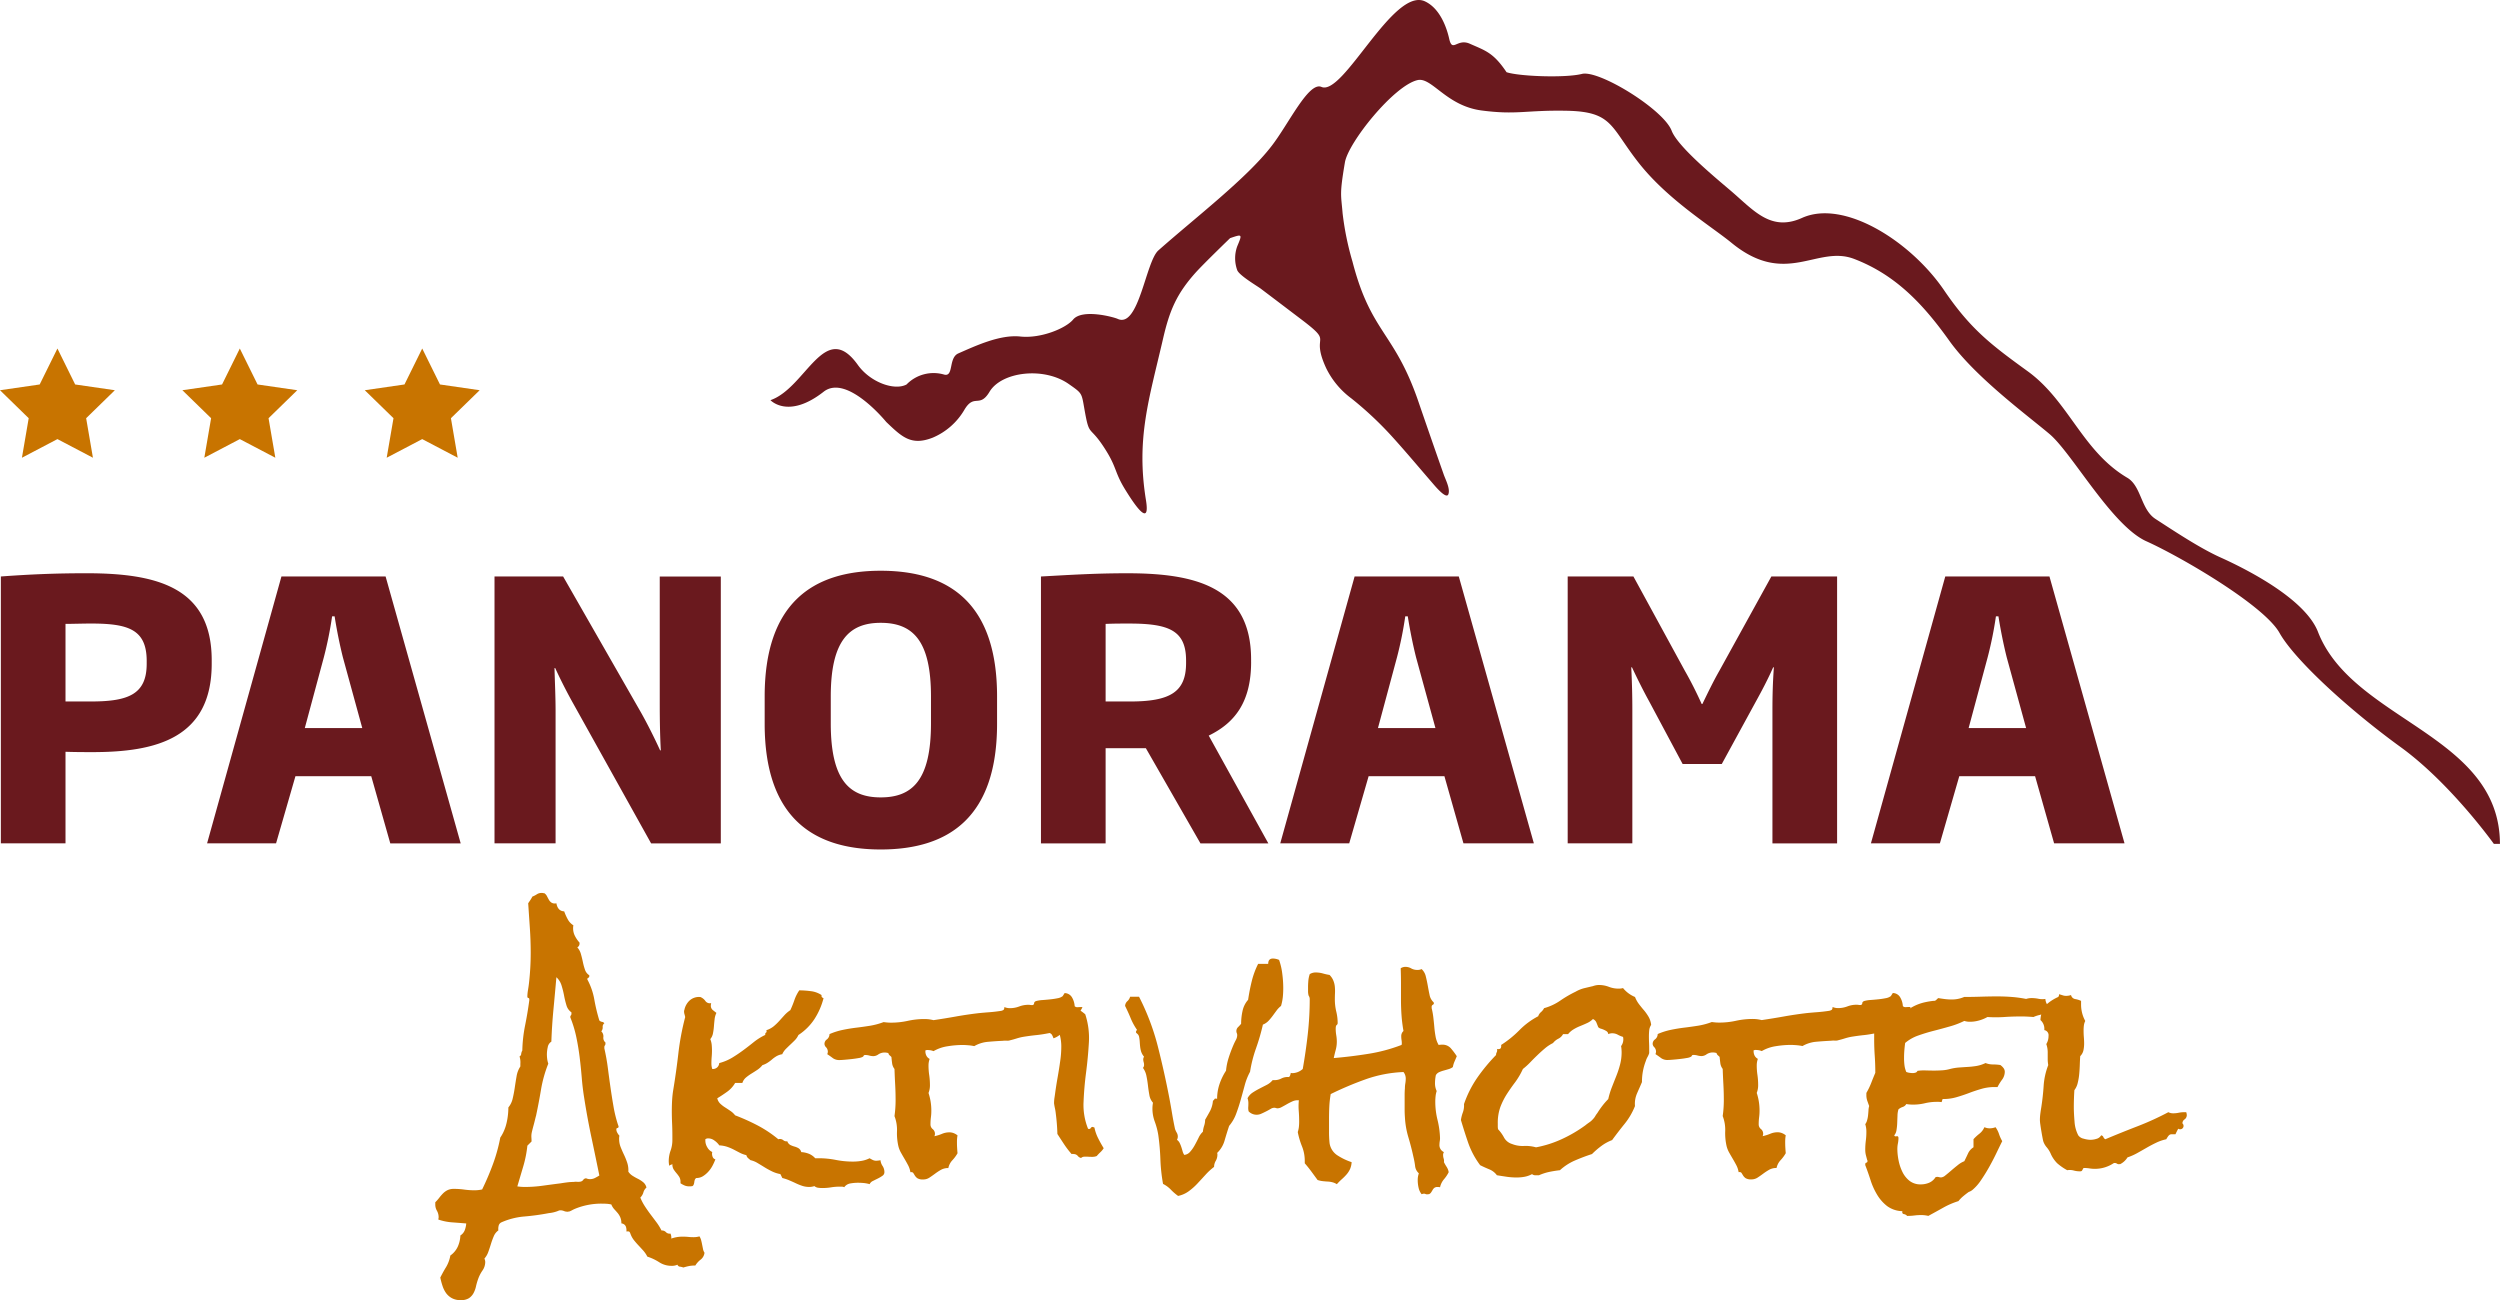
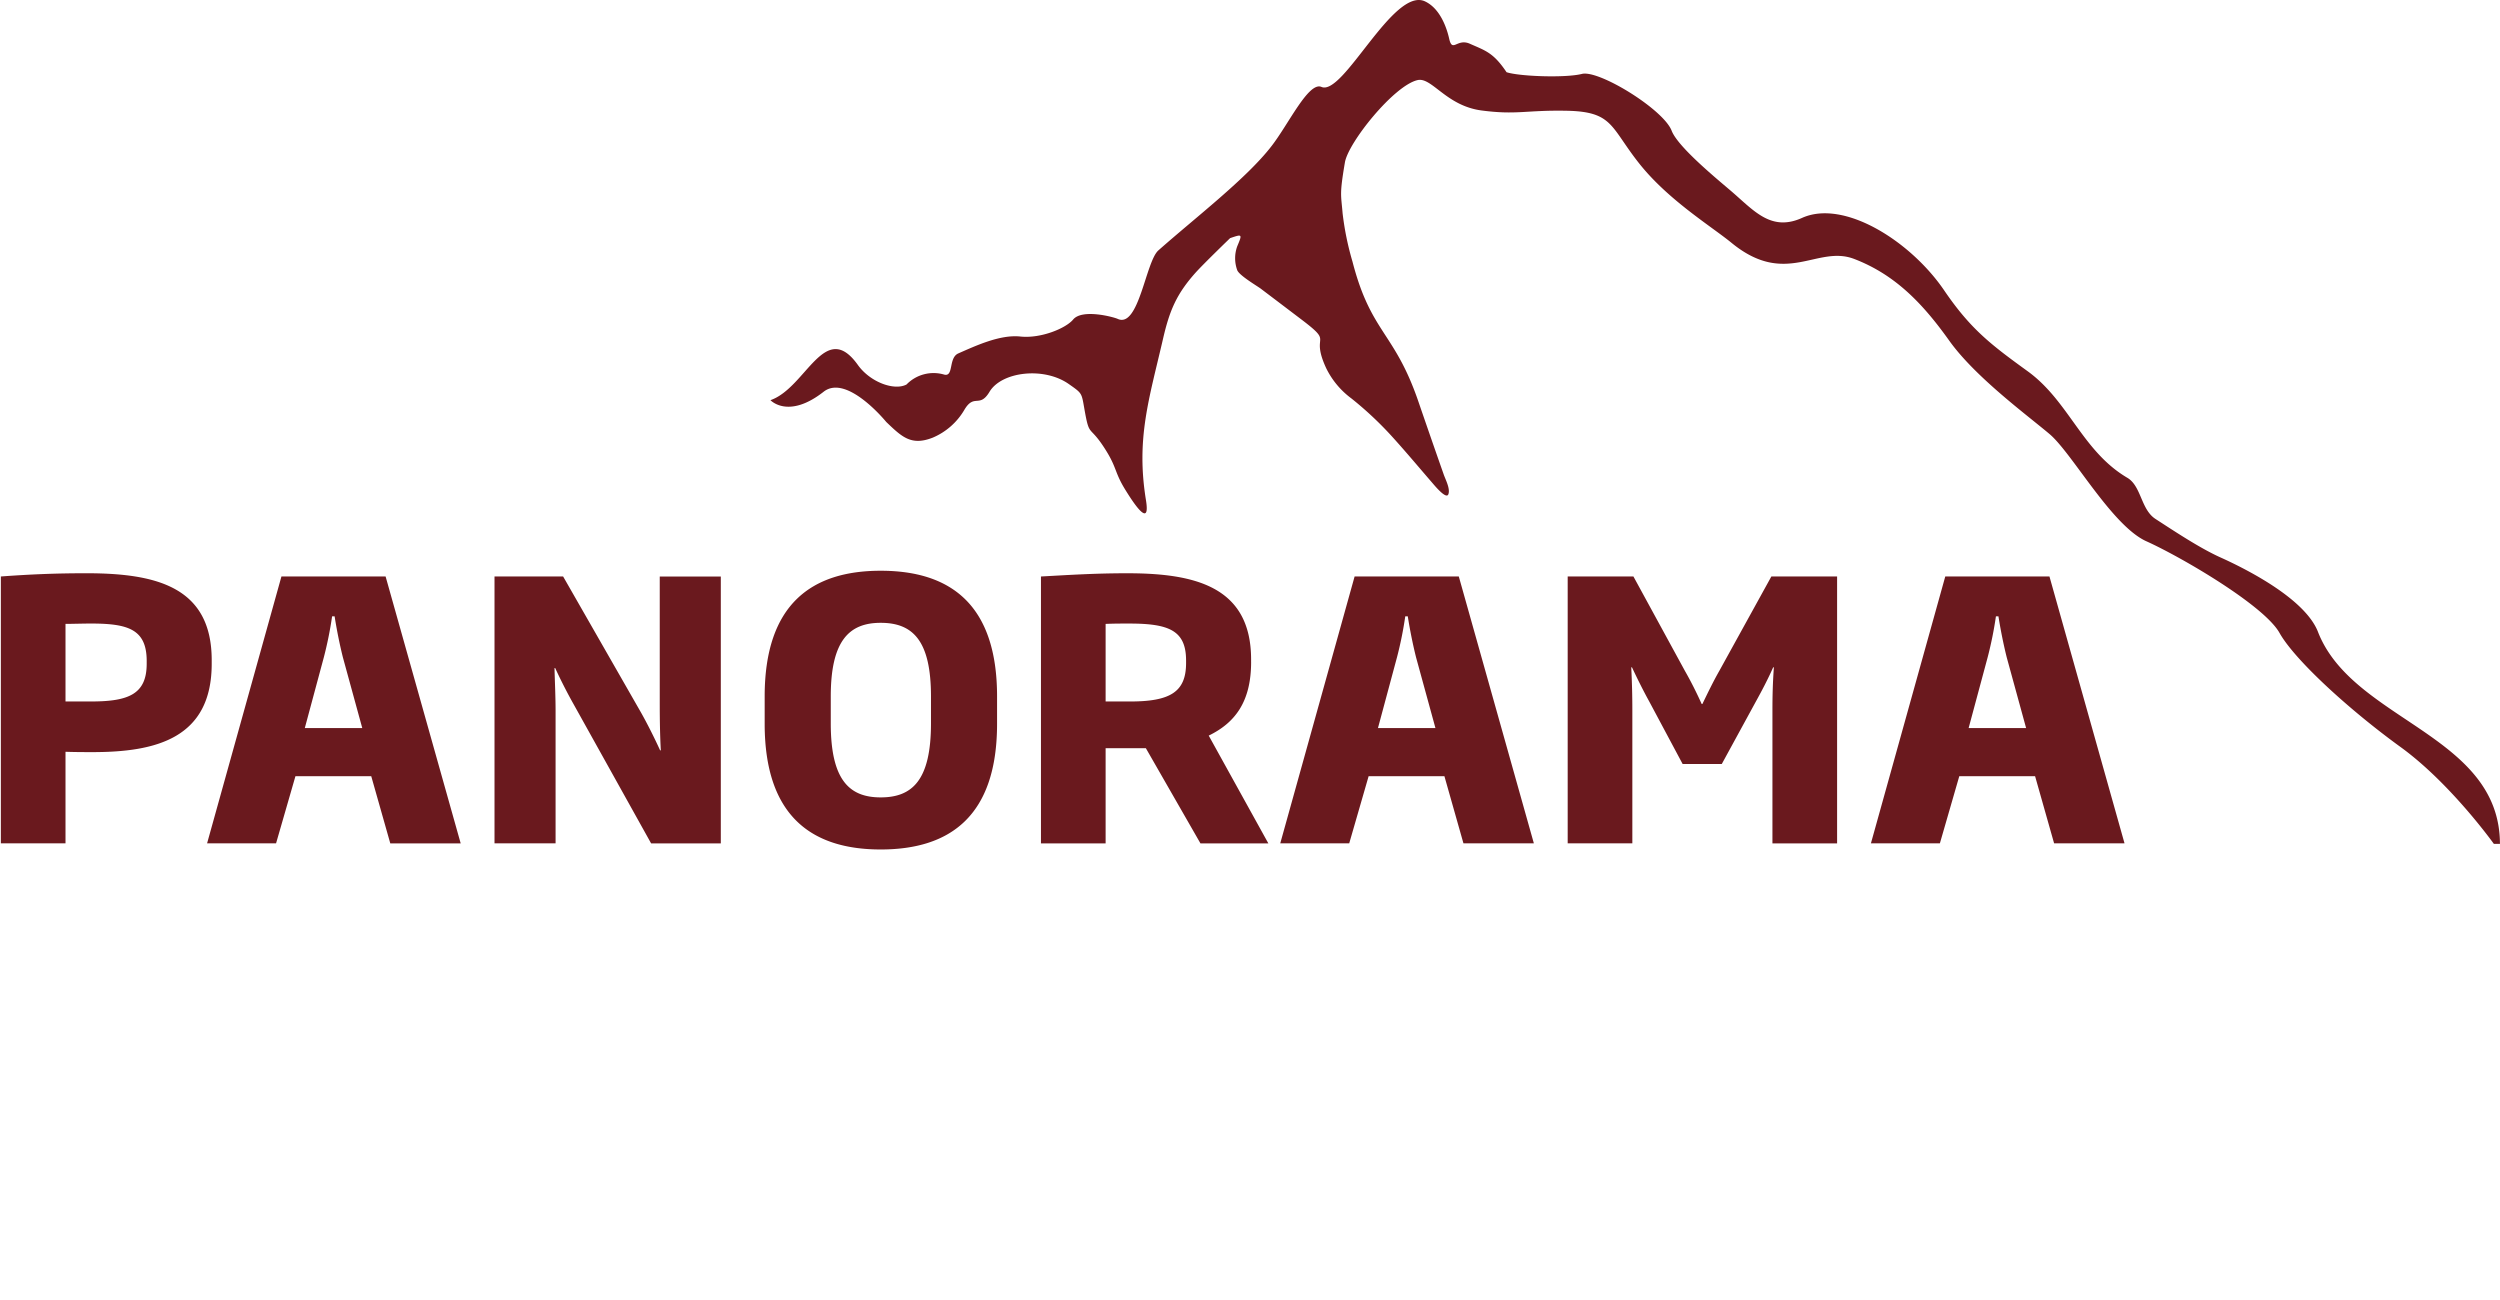
<svg xmlns="http://www.w3.org/2000/svg" width="533.955" height="277.699" viewBox="0 0 533.955 277.699">
  <g id="Gruppe_1" data-name="Gruppe 1" transform="translate(0 0)">
-     <path id="Pfad_1" data-name="Pfad 1" d="M149.953,265.787c-.059-.317-.129-.629-.208-.923a2.683,2.683,0,0,0-.357-.8,4.1,4.1,0,0,1-1.251.174,10.48,10.48,0,0,1-1.162-.059q-.567-.054-1.222-.054a7.239,7.239,0,0,0-2.382.413,1.943,1.943,0,0,0-.179-1.073,1.043,1.043,0,0,1-.953-.294,1.174,1.174,0,0,0-.953-.359,11.446,11.446,0,0,0-1.1-1.786c-.417-.558-.834-1.116-1.252-1.668s-.814-1.126-1.191-1.7a10.96,10.96,0,0,1-.982-1.877,2.522,2.522,0,0,0,.655-1.1,2.116,2.116,0,0,1,.655-1.037,2.053,2.053,0,0,0-.685-1.133,6.022,6.022,0,0,0-1.1-.72,12.418,12.418,0,0,1-1.163-.653,3.028,3.028,0,0,1-.923-.893,5.02,5.02,0,0,0-.239-1.907,14.458,14.458,0,0,0-.685-1.7q-.385-.809-.714-1.637a4.686,4.686,0,0,1-.327-1.732,3.173,3.173,0,0,1,.059-.714,2.544,2.544,0,0,1-.447-.623,1.485,1.485,0,0,1-.209-.69c0-.2.08-.3.239-.324s.238-.132.238-.329a.255.255,0,0,0-.06-.18,27.585,27.585,0,0,1-1.011-4.017q-.358-2.058-.657-4.143t-.565-4.172c-.18-1.391-.427-2.776-.745-4.167v-.24a.614.614,0,0,1,.118-.39.582.582,0,0,0,.12-.382v-.241a1.287,1.287,0,0,1-.446-1.163,1.476,1.476,0,0,0-.447-1.222,1.211,1.211,0,0,0,.3-.894.932.932,0,0,1,.358-.833.777.777,0,0,0-.507-.294,1.09,1.09,0,0,1-.566-.3,38.589,38.589,0,0,1-1.072-4.467,14.108,14.108,0,0,0-1.49-4.291c0-.2.069-.319.209-.361s.208-.155.208-.353v-.18a2.217,2.217,0,0,1-.923-1.193,12.867,12.867,0,0,1-.447-1.637c-.12-.575-.259-1.139-.416-1.7a3.572,3.572,0,0,0-.775-1.433.9.9,0,0,0,.476-.894v-.12a6.33,6.33,0,0,1-.983-1.426,3.554,3.554,0,0,1-.387-1.613,2.888,2.888,0,0,1,.059-.653,3.377,3.377,0,0,1-1.22-1.314,11.758,11.758,0,0,1-.745-1.666q-1.371-.054-1.668-1.726a1.359,1.359,0,0,1-1.013-.12,1.758,1.758,0,0,1-.567-.594c-.139-.239-.277-.5-.416-.774a1.693,1.693,0,0,0-.567-.659.778.778,0,0,1-.238-.03,1.425,1.425,0,0,0-.3-.03,1.8,1.8,0,0,0-1.043.27,5.154,5.154,0,0,1-.983.51,7.638,7.638,0,0,1-.417.713c-.159.24-.319.474-.477.714q.179,2.679.357,5.3t.18,5.3a57.654,57.654,0,0,1-.358,6.372c-.041.4-.11.894-.209,1.494a9.154,9.154,0,0,0-.148,1.426c0,.2.069.312.208.33s.208.126.208.329v.174q-.357,2.681-.893,5.336a30.357,30.357,0,0,0-.6,5.39,1.887,1.887,0,0,0-.239.714.612.612,0,0,1-.356.539,4.217,4.217,0,0,1,.178,1.606v.54a5.389,5.389,0,0,0-.805,2.08c-.139.8-.268,1.6-.386,2.416s-.269,1.6-.447,2.351a4.519,4.519,0,0,1-.923,1.906,15.333,15.333,0,0,1-.09,1.582,13.971,13.971,0,0,1-.3,1.757,9.388,9.388,0,0,1-.565,1.7,8.29,8.29,0,0,1-.774,1.4,35.332,35.332,0,0,1-1.55,5.63,57.014,57.014,0,0,1-2.323,5.449,7.625,7.625,0,0,1-1.608.18,16.557,16.557,0,0,1-2.205-.15,15.6,15.6,0,0,0-2.205-.15,3.054,3.054,0,0,0-1.37.269,3.745,3.745,0,0,0-.953.684,9.453,9.453,0,0,0-.805.924,10.021,10.021,0,0,1-.863.983v.48a2.636,2.636,0,0,0,.357,1.336,2.792,2.792,0,0,1,.358,1.4.973.973,0,0,1-.03.24.931.931,0,0,0-.03.233,11.751,11.751,0,0,0,2.95.6q1.577.117,3.008.233a5.089,5.089,0,0,1-.327,1.463,2.292,2.292,0,0,1-.925,1.1,6.408,6.408,0,0,1-.565,2.41,4.726,4.726,0,0,1-1.58,1.876,7.3,7.3,0,0,1-.893,2.446q-.594.954-1.252,2.26a15.029,15.029,0,0,0,.477,1.787,5.641,5.641,0,0,0,.775,1.553,3.736,3.736,0,0,0,1.251,1.073,3.883,3.883,0,0,0,1.847.413,3.179,3.179,0,0,0,1.758-.413,3.027,3.027,0,0,0,.983-1.073,5.465,5.465,0,0,0,.535-1.463,13.909,13.909,0,0,1,.479-1.637,7.827,7.827,0,0,1,.893-1.726,3.212,3.212,0,0,0,.6-1.786,1.676,1.676,0,0,0-.178-.774,4.31,4.31,0,0,0,.834-1.433q.3-.836.565-1.7t.6-1.637a2.88,2.88,0,0,1,.983-1.252,2.75,2.75,0,0,1,.059-.984,1.067,1.067,0,0,1,.6-.743,15.249,15.249,0,0,1,4.974-1.253,50.107,50.107,0,0,0,5.153-.714,7.141,7.141,0,0,0,1.668-.359c.12-.042.249-.09.388-.15a.984.984,0,0,1,.387-.089,2.061,2.061,0,0,1,.775.149,1.944,1.944,0,0,0,.775.15.724.724,0,0,0,.208-.03.718.718,0,0,1,.208-.03,5.4,5.4,0,0,0,.625-.3,6.894,6.894,0,0,1,.627-.294,14.821,14.821,0,0,1,5.541-1.073c.4,0,.763.007,1.1.03a6.043,6.043,0,0,1,1.043.151,3.24,3.24,0,0,0,.625,1.012c.258.277.5.546.715.8a3.847,3.847,0,0,1,.566.923,3.222,3.222,0,0,1,.238,1.306,1.127,1.127,0,0,1,.924.6,2.307,2.307,0,0,1,.148,1.134,1.13,1.13,0,0,1,.537,0c.118.035.217.174.3.413a4.969,4.969,0,0,0,.773,1.433q.477.594.984,1.133t1.013,1.1a5.921,5.921,0,0,1,.863,1.283,10.833,10.833,0,0,1,2.533,1.194,4.765,4.765,0,0,0,2.592.773,2.919,2.919,0,0,0,1.309-.24.608.608,0,0,0,.537.42,2.776,2.776,0,0,1,.715.179c.4-.12.784-.221,1.161-.3a5.665,5.665,0,0,1,1.162-.12h.238a4.633,4.633,0,0,1,1.163-1.284,2.144,2.144,0,0,0,.8-1.456,2.213,2.213,0,0,1-.326-.834Zm-22.907-14.179a2.256,2.256,0,0,1-1.013.235,1.925,1.925,0,0,1-.834-.174.754.754,0,0,0-.625.323.918.918,0,0,1-.626.39,2.979,2.979,0,0,1-.715.03,2.738,2.738,0,0,0-.715.03,10.956,10.956,0,0,0-1.37.09c-.477.06-.934.126-1.37.2q-1.908.242-3.843.509a27.66,27.66,0,0,1-3.843.271c-.279,0-.547-.013-.8-.031s-.527-.053-.8-.089q.654-2.2,1.28-4.323a24.453,24.453,0,0,0,.865-4.377l.893-.893c0-.276-.01-.558-.03-.833a3.8,3.8,0,0,1,.03-.833,5.2,5.2,0,0,1,.119-.57c.079-.336.179-.725.3-1.163s.227-.863.328-1.277.168-.689.209-.8q.593-2.8,1.071-5.634a26.815,26.815,0,0,1,1.55-5.51,5.016,5.016,0,0,1-.239-1.043,8.348,8.348,0,0,1-.06-.984,7.2,7.2,0,0,1,.179-1.487,1.729,1.729,0,0,1,.775-1.192q.119-3.455.446-6.883t.627-6.876a3.95,3.95,0,0,1,1.1,1.757,19,19,0,0,1,.537,2.139,19.2,19.2,0,0,0,.507,2.087,2.747,2.747,0,0,0,1.071,1.523v.233a.586.586,0,0,1-.118.42.4.4,0,0,0-.12.3v.12a25.315,25.315,0,0,1,1.281,4.227q.449,2.148.715,4.322t.447,4.376q.177,2.2.537,4.407.654,4.172,1.518,8.255t1.7,8.189Q127.522,251.366,127.046,251.608ZM16.053,82.116l-3.787-7.68-3.79,7.68L0,83.345l6.13,5.977L4.684,97.763l7.582-3.98,7.582,3.98L18.4,89.322l6.13-5.977Zm38.957,0-3.791-7.68-3.79,7.68-8.476,1.229,6.136,5.977L43.64,97.763l7.579-3.98,7.586,3.98-1.449-8.441,6.132-5.977Zm41.3,7.206,6.136-5.977-8.476-1.229-3.79-7.68-3.791,7.68-8.478,1.229,6.132,5.977L82.59,97.763l7.586-3.98,7.577,3.98Zm137.445,151.5a1.1,1.1,0,0,1-.3-.119.437.437,0,0,0-.477.209.437.437,0,0,1-.477.21l-.12-.059a13.556,13.556,0,0,1-.953-5.69c.081-2.051.258-4.143.537-6.289s.476-4.28.6-6.4a16.2,16.2,0,0,0-.774-6.05,10.357,10.357,0,0,0-1.01-.77,4.178,4.178,0,0,0,.413-.776h-.179c-.24,0-.51.012-.8.029a.827.827,0,0,1-.684-.21,4.191,4.191,0,0,0-.569-1.876,1.834,1.834,0,0,0-1.578-.924l-.419.655a2.475,2.475,0,0,1-1.1.449c-.5.1-1.031.18-1.607.24s-1.121.108-1.636.144a6.7,6.7,0,0,0-1.194.179c-.359.084-.545.252-.563.51a.391.391,0,0,1-.45.384,1.836,1.836,0,0,1-.36-.03,2.691,2.691,0,0,0-.413-.031,5.512,5.512,0,0,0-1.966.361,5.542,5.542,0,0,1-1.967.359,2.982,2.982,0,0,1-1.193-.239c0,.317-.066.527-.21.623a1.432,1.432,0,0,1-.623.21c-.8.12-1.577.21-2.35.269s-1.565.126-2.356.205c-1.667.2-3.286.437-4.856.719s-3.148.534-4.736.773a9.145,9.145,0,0,0-.954-.18,8.451,8.451,0,0,0-.953-.059,16.709,16.709,0,0,0-3.605.389,16.431,16.431,0,0,1-3.544.384c-.279,0-.546-.006-.805-.03s-.526-.048-.8-.09a15.327,15.327,0,0,1-2.889.779q-1.461.234-2.949.414t-2.919.48a14.317,14.317,0,0,0-2.8.893,1.438,1.438,0,0,1-.565,1.133,1.161,1.161,0,0,0-.506,1.013,1.085,1.085,0,0,0,.356.683,1.4,1.4,0,0,1,.358.984,1.839,1.839,0,0,1-.12.473q.715.477,1.222.864a2.338,2.338,0,0,0,1.46.389c.159,0,.485-.017.983-.059s1.013-.09,1.548-.151,1.022-.126,1.46-.21a2.743,2.743,0,0,0,.835-.233c.157-.084.247-.168.268-.27s.149-.15.387-.15a3.085,3.085,0,0,1,.834.12,3.29,3.29,0,0,0,.894.12,1.9,1.9,0,0,0,1.041-.389,2.425,2.425,0,0,1,1.4-.384,3.038,3.038,0,0,1,.715.12.81.81,0,0,0,.267.474q.209.178.388.359c.038.437.088.881.148,1.337a2.459,2.459,0,0,0,.507,1.222q.059,1.728.148,3.364t.09,3.309c0,.558-.021,1.121-.06,1.7s-.1,1.145-.178,1.7a8.116,8.116,0,0,1,.536,3.219,12.251,12.251,0,0,0,.3,3.219,5.552,5.552,0,0,0,.565,1.4c.257.462.515.9.774,1.343s.507.882.745,1.337a4.753,4.753,0,0,1,.477,1.462q.477-.062.625.181c.1.155.207.335.327.533a2.07,2.07,0,0,0,.539.57,2.2,2.2,0,0,0,1.247.263,2.358,2.358,0,0,0,1.313-.383c.4-.258.791-.54,1.193-.834a12.458,12.458,0,0,1,1.277-.838,3.156,3.156,0,0,1,1.583-.384,3.471,3.471,0,0,1,.863-1.667,7.748,7.748,0,0,0,1.1-1.493q-.063-.657-.09-1.223c-.024-.372-.03-.779-.03-1.217,0-.24.006-.479.03-.719a5.084,5.084,0,0,1,.09-.654,3.078,3.078,0,0,0-.8-.473,2.489,2.489,0,0,0-.929-.18,4.033,4.033,0,0,0-1.607.329,9.069,9.069,0,0,1-1.607.5,1.066,1.066,0,0,0,.12-.48,1.274,1.274,0,0,0-.479-1.037,1.268,1.268,0,0,1-.474-1.043,11.277,11.277,0,0,1,.09-1.463,10.714,10.714,0,0,0,.09-1.4,11.972,11.972,0,0,0-.6-3.812,4.426,4.426,0,0,0,.3-1.787,14.323,14.323,0,0,0-.15-2.026,13.611,13.611,0,0,1-.15-2.026,4.115,4.115,0,0,1,.24-1.434,1.6,1.6,0,0,1-.743-.8,2.009,2.009,0,0,1-.15-1.043.375.375,0,0,0,.18-.03.423.423,0,0,1,.173-.03,4.633,4.633,0,0,1,.75.06,3.56,3.56,0,0,1,.624.18,8.478,8.478,0,0,1,3.009-1.043,19.94,19.94,0,0,1,3.129-.271c.432,0,.87.025,1.307.061s.858.1,1.253.18a7.028,7.028,0,0,1,2.98-.923c1.109-.1,2.146-.168,3.1-.21a4.3,4.3,0,0,1,.834-.03,1.832,1.832,0,0,0,.773-.09c.474-.114.929-.246,1.367-.384a11.621,11.621,0,0,1,1.313-.33c.953-.155,1.906-.287,2.86-.384s1.906-.251,2.859-.449a.916.916,0,0,1,.54.449,4.391,4.391,0,0,1,.294.684,4.174,4.174,0,0,0,1.342-.743h0a9.521,9.521,0,0,1,.324,2.38,21.364,21.364,0,0,1-.237,3.25c-.158,1.15-.338,2.284-.536,3.392s-.378,2.248-.537,3.4c-.039.317-.09.665-.149,1.042a7.737,7.737,0,0,0-.087,1.158c.038.317.1.659.176,1.013a9.534,9.534,0,0,1,.18,1.073,43.148,43.148,0,0,1,.357,4.466c.438.678.9,1.391,1.4,2.147a19.32,19.32,0,0,0,1.64,2.146.915.915,0,0,1,.476,0,1.1,1.1,0,0,1,.833.39,1.2,1.2,0,0,0,.717.443.973.973,0,0,1,.623-.269,6.1,6.1,0,0,1,.834,0c.3.023.617.029.953.029a2.4,2.4,0,0,0,.926-.174,9.916,9.916,0,0,1,.773-.808,4.276,4.276,0,0,0,.714-.864q-.657-1.069-1.19-2.14A8.919,8.919,0,0,1,233.751,240.823ZM351.119,215.77c-.361-.414-.708-.845-1.044-1.283a6.264,6.264,0,0,1-.864-1.547,6.488,6.488,0,0,1-2.562-1.906,3.787,3.787,0,0,1-.446.09,4.049,4.049,0,0,1-.507.029,5.716,5.716,0,0,1-2.087-.389,5.779,5.779,0,0,0-2.083-.384,3.171,3.171,0,0,0-.656.06,4.347,4.347,0,0,0-.654.18c-.677.156-1.3.306-1.88.444a7.2,7.2,0,0,0-1.816.744,24.353,24.353,0,0,0-3.276,1.906,11.468,11.468,0,0,1-3.456,1.612,2.7,2.7,0,0,1-.654.833,1.946,1.946,0,0,0-.6.894,16.039,16.039,0,0,0-4.023,2.979,22.346,22.346,0,0,1-3.9,3.153,1.11,1.11,0,0,1-.06.63c-.081.18-.279.264-.6.264a.341.341,0,0,1-.24-.059.936.936,0,0,1-.029.718,1.086,1.086,0,0,0-.148.594,38.113,38.113,0,0,0-4.022,4.857,23.162,23.162,0,0,0-2.83,5.628,4.257,4.257,0,0,1-.236,1.757,7.886,7.886,0,0,0-.42,1.643q.836,2.8,1.61,5.03a17.775,17.775,0,0,0,2.5,4.616c.554.282,1.189.57,1.906.869a3.761,3.761,0,0,1,1.666,1.278c.717.119,1.421.227,2.117.329a14.565,14.565,0,0,0,2.117.15,9.241,9.241,0,0,0,1.666-.15,5.43,5.43,0,0,0,1.61-.569,1.041,1.041,0,0,0,.773.24h.716a11.065,11.065,0,0,1,2.2-.714c.756-.156,1.508-.275,2.264-.36a11.562,11.562,0,0,1,3.216-2.081c1.193-.515,2.4-.976,3.637-1.372a17.7,17.7,0,0,1,2-1.726,9.478,9.478,0,0,1,2.293-1.254c.872-1.193,1.765-2.35,2.679-3.482a14.687,14.687,0,0,0,2.206-3.784,5.557,5.557,0,0,1,.061-1.463,5.944,5.944,0,0,1,.356-1.193c.16-.371.328-.761.507-1.156s.365-.834.567-1.314v-.12a12.323,12.323,0,0,1,.833-4.406,3.73,3.73,0,0,1,.356-.833,3.827,3.827,0,0,0,.357-.833v-.9c0-.432-.008-.882-.03-1.337s-.03-.924-.03-1.4c0-.353.021-.749.06-1.186a2.541,2.541,0,0,1,.416-1.194,4.333,4.333,0,0,0-.563-1.756A10.46,10.46,0,0,0,351.119,215.77Zm-4.8,8.309c.018.24.03.462.03.659a10.279,10.279,0,0,1-.33,2.62,20.619,20.619,0,0,1-.8,2.441c-.318.8-.636,1.6-.953,2.416a17.751,17.751,0,0,0-.773,2.529,14.975,14.975,0,0,0-1.253,1.434,17.5,17.5,0,0,0-1.071,1.546,5.7,5.7,0,0,0-.45.654,3.17,3.17,0,0,1-.5.659,3.8,3.8,0,0,1-.776.684c-.318.221-.6.426-.834.623a29.15,29.15,0,0,1-5.035,2.95,23.232,23.232,0,0,1-5.51,1.756,8.13,8.13,0,0,0-2.593-.293,6.1,6.1,0,0,1-2.53-.42,2.9,2.9,0,0,1-1.7-1.367,8.338,8.338,0,0,0-1.281-1.786,3.192,3.192,0,0,1-.059-.6v-.594a9.983,9.983,0,0,1,.566-3.6,15.181,15.181,0,0,1,1.37-2.716c.537-.833,1.112-1.654,1.727-2.47a15.758,15.758,0,0,0,1.7-2.89,15.1,15.1,0,0,0,1.58-1.432q.741-.774,1.517-1.517c.515-.5,1.043-.971,1.579-1.427a8.543,8.543,0,0,1,1.757-1.163,3.336,3.336,0,0,1,1.133-.923,2.322,2.322,0,0,0,1.013-.983h1.074a4.364,4.364,0,0,1,1.16-1.013,9.475,9.475,0,0,1,1.429-.713q.746-.3,1.46-.63a4.225,4.225,0,0,0,1.253-.863,1.382,1.382,0,0,1,.743.743c.138.341.267.666.387.983a1.234,1.234,0,0,0,.567.33,4.261,4.261,0,0,1,.656.239,4.32,4.32,0,0,1,.594.325.829.829,0,0,1,.33.6,2.072,2.072,0,0,1,.833-.181,2.423,2.423,0,0,1,1.19.3,5.651,5.651,0,0,0,1.133.474,2.308,2.308,0,0,1,.059.54,2.372,2.372,0,0,1-.476,1.427A6.4,6.4,0,0,1,346.322,224.079Zm120.733,14.005a1.946,1.946,0,0,0-.117-.54h-.417a6.155,6.155,0,0,0-1.192.12,5.758,5.758,0,0,1-1.191.12,2.193,2.193,0,0,1-1.013-.24,61,61,0,0,1-6.672,3.04q-3.4,1.313-6.793,2.739a.942.942,0,0,1-.416-.473.586.586,0,0,0-.477-.36,1.586,1.586,0,0,1-.983.743,4.423,4.423,0,0,1-1.34.21,5.456,5.456,0,0,1-1.4-.239,1.88,1.88,0,0,1-1.16-.714,7.389,7.389,0,0,1-.8-2.979c-.1-1.188-.151-2.225-.151-3.094q0-.837.03-1.763t.09-1.816a3.979,3.979,0,0,0,.714-1.547,12.332,12.332,0,0,0,.326-1.966q.092-1.017.12-2c.021-.653.051-1.24.09-1.756a2.473,2.473,0,0,0,.687-1.253,7.044,7.044,0,0,0,.146-1.426c0-.439-.02-.894-.059-1.373s-.057-.954-.057-1.427a9.3,9.3,0,0,1,.057-1.014,2.938,2.938,0,0,1,.3-1.013,7.339,7.339,0,0,1-.894-3.519v-.774a4.91,4.91,0,0,0-1.223-.383,1.1,1.1,0,0,1-.923-.864,3.132,3.132,0,0,1-1.073.174,2.124,2.124,0,0,1-.714-.12q-.36-.115-.773-.233a.787.787,0,0,1-.18.593,9.46,9.46,0,0,0-2.413,1.529l0-.012a2.515,2.515,0,0,1-.327-1.1,4.127,4.127,0,0,1-1.46-.03,7.229,7.229,0,0,0-1.459-.15,3.744,3.744,0,0,0-1.193.18,25.461,25.461,0,0,0-3.036-.42c-1.035-.078-2.066-.12-3.1-.12-1.19,0-2.374.025-3.543.06s-2.356.06-3.547.06a6.679,6.679,0,0,1-2.679.539,11.427,11.427,0,0,1-1.43-.089c-.477-.06-.953-.132-1.43-.21a2.941,2.941,0,0,0-.446.414.817.817,0,0,1-.627.179,17.385,17.385,0,0,0-1.786.3,9.984,9.984,0,0,0-2.833,1.1c-.112.062-.249.143-.366.206.042-.1.126-.186.159-.3h-.18c-.236,0-.507.012-.8.029a.825.825,0,0,1-.682-.21,4.189,4.189,0,0,0-.568-1.876,1.84,1.84,0,0,0-1.579-.924l-.417.655a2.47,2.47,0,0,1-1.1.449c-.5.1-1.035.18-1.608.24s-1.124.108-1.639.144a6.732,6.732,0,0,0-1.193.179c-.357.084-.546.252-.564.51a.387.387,0,0,1-.447.384,1.813,1.813,0,0,1-.359-.03,2.758,2.758,0,0,0-.417-.031,5.534,5.534,0,0,0-1.967.361,5.523,5.523,0,0,1-1.965.359,2.962,2.962,0,0,1-1.191-.239c0,.317-.068.527-.209.623a1.451,1.451,0,0,1-.624.21c-.8.12-1.58.21-2.353.269s-1.562.126-2.353.205c-1.67.2-3.288.437-4.856.719s-3.151.534-4.736.773a9.4,9.4,0,0,0-.954-.18,8.539,8.539,0,0,0-.953-.059,16.715,16.715,0,0,0-3.6.389,16.445,16.445,0,0,1-3.544.384c-.279,0-.548-.006-.806-.03s-.527-.048-.8-.09a15.348,15.348,0,0,1-2.889.779q-1.461.234-2.95.414t-2.92.48a14.321,14.321,0,0,0-2.8.893,1.434,1.434,0,0,1-.567,1.133,1.164,1.164,0,0,0-.507,1.013,1.082,1.082,0,0,0,.361.683,1.406,1.406,0,0,1,.356.984,1.839,1.839,0,0,1-.12.473q.715.477,1.223.864a2.334,2.334,0,0,0,1.46.389c.156,0,.486-.017.98-.059s1.013-.09,1.55-.151,1.022-.126,1.46-.21a2.705,2.705,0,0,0,.833-.233c.159-.084.249-.168.269-.27s.151-.15.387-.15a3.079,3.079,0,0,1,.834.12,3.289,3.289,0,0,0,.893.12,1.906,1.906,0,0,0,1.044-.389,2.42,2.42,0,0,1,1.4-.384,3.027,3.027,0,0,1,.717.12.825.825,0,0,0,.266.474q.212.178.387.359c.039.437.09.881.15,1.337a2.467,2.467,0,0,0,.506,1.222q.06,1.728.15,3.364t.091,3.309c0,.558-.022,1.121-.061,1.7s-.1,1.145-.18,1.7a8.134,8.134,0,0,1,.537,3.219,12.423,12.423,0,0,0,.3,3.219,5.675,5.675,0,0,0,.567,1.4c.258.462.515.9.777,1.343s.5.882.743,1.337a4.807,4.807,0,0,1,.477,1.462c.317-.041.524.019.626.181s.207.335.327.533a2.071,2.071,0,0,0,.536.57,2.2,2.2,0,0,0,1.25.263,2.361,2.361,0,0,0,1.311-.383c.4-.258.794-.54,1.192-.834a12.507,12.507,0,0,1,1.28-.838,3.155,3.155,0,0,1,1.58-.384,3.516,3.516,0,0,1,.864-1.667,7.662,7.662,0,0,0,1.1-1.493c-.039-.438-.068-.845-.09-1.223s-.03-.779-.03-1.217c0-.24.01-.479.03-.719s.051-.455.09-.654a3.04,3.04,0,0,0-.8-.473,2.475,2.475,0,0,0-.927-.18,4.023,4.023,0,0,0-1.607.329,9.075,9.075,0,0,1-1.61.5,1.028,1.028,0,0,0,.12-.48,1.269,1.269,0,0,0-.476-1.037,1.271,1.271,0,0,1-.477-1.043,11.28,11.28,0,0,1,.09-1.463,10.709,10.709,0,0,0,.09-1.4,12,12,0,0,0-.6-3.812,4.45,4.45,0,0,0,.3-1.787,14.317,14.317,0,0,0-.147-2.026,13.747,13.747,0,0,1-.149-2.026,4.185,4.185,0,0,1,.236-1.434,1.614,1.614,0,0,1-.743-.8,2.083,2.083,0,0,1-.15-1.043.361.361,0,0,0,.179-.03.465.465,0,0,1,.178-.03,4.581,4.581,0,0,1,.746.06,3.591,3.591,0,0,1,.627.18,8.462,8.462,0,0,1,3.006-1.043,19.952,19.952,0,0,1,3.13-.271c.435,0,.872.025,1.31.061s.854.1,1.25.18a7.033,7.033,0,0,1,2.979-.923q1.668-.146,3.1-.21a4.29,4.29,0,0,1,.833-.03,1.824,1.824,0,0,0,.773-.09c.477-.114.933-.246,1.37-.384a11.637,11.637,0,0,1,1.314-.33c.953-.155,1.906-.287,2.859-.384.7-.074,1.394-.2,2.092-.329,0,.051-.009.1-.009.15v1.163q0,1.727.12,3.453c.078,1.151.12,2.3.12,3.453v.181c-.318.754-.618,1.492-.893,2.206a14.954,14.954,0,0,1-1.014,2.086v.414a3.731,3.731,0,0,0,.178,1.222c.119.336.258.726.419,1.163a4.129,4.129,0,0,0-.15.953c-.021.354-.05.714-.09,1.074a5.829,5.829,0,0,1-.209,1.037,2.259,2.259,0,0,1-.387.809,5.257,5.257,0,0,1,.239,1.666,14.388,14.388,0,0,1-.119,1.877,14.95,14.95,0,0,0-.12,1.876,4.791,4.791,0,0,0,.12,1.134q.121.476.3,1.133a.223.223,0,0,1,.059.174c0,.2-.078.324-.237.359a.325.325,0,0,0-.239.36v.174q.6,1.555,1.133,3.219a14.481,14.481,0,0,0,1.4,3.1,8.756,8.756,0,0,0,2.116,2.41,5.673,5.673,0,0,0,3.277,1.1c-.081.36.029.57.326.629a1.119,1.119,0,0,1,.686.384,12.224,12.224,0,0,0,1.547-.09,11.629,11.629,0,0,1,1.43-.09,6.338,6.338,0,0,1,1.55.18q1.546-.837,3.13-1.727a16.91,16.91,0,0,1,3.305-1.432,6.968,6.968,0,0,1,1.011-1.037c.359-.3.755-.612,1.193-.923a2.549,2.549,0,0,0,.773-.42,9.725,9.725,0,0,0,1.82-2.057q.921-1.34,1.756-2.83c.555-.988,1.073-1.984,1.55-2.979s.893-1.846,1.25-2.56a8.174,8.174,0,0,1-.687-1.522,5.3,5.3,0,0,0-.743-1.457,3.47,3.47,0,0,1-.627.179,3.868,3.868,0,0,1-.623.061,2.812,2.812,0,0,1-.566-.061,4.077,4.077,0,0,1-.567-.179,3.474,3.474,0,0,1-1.043,1.373,9.933,9.933,0,0,0-1.28,1.186v1.727a3.015,3.015,0,0,0-1.163,1.313c-.258.558-.525,1.116-.8,1.666a5.1,5.1,0,0,0-1.369.81c-.477.378-.944.762-1.4,1.157s-.875.749-1.253,1.043a1.667,1.667,0,0,1-.923.45,1.787,1.787,0,0,1-.447-.06,1.529,1.529,0,0,0-.447-.06l-.3.06a3.043,3.043,0,0,1-1.37,1.193,4.59,4.59,0,0,1-1.789.354,3.754,3.754,0,0,1-2.384-.744,5.4,5.4,0,0,1-1.516-1.877,9.836,9.836,0,0,1-.836-2.469,12.885,12.885,0,0,1-.267-2.476,6,6,0,0,1,.12-1.193,5.858,5.858,0,0,0,.117-1.127c0-.318-.138-.45-.416-.39s-.438-.011-.477-.21a2.24,2.24,0,0,0,.477-1.133,11.8,11.8,0,0,0,.149-1.516c.019-.54.039-1.062.06-1.577a4.811,4.811,0,0,1,.207-1.313,2.552,2.552,0,0,1,.9-.51,1.391,1.391,0,0,0,.774-.624,6.929,6.929,0,0,0,.712.09c.241.019.478.031.717.031a10.786,10.786,0,0,0,2.564-.3,11.231,11.231,0,0,1,2.619-.294,4.72,4.72,0,0,1,.893.06.651.651,0,0,0,.151-.389c.017-.181.107-.271.266-.271a9.968,9.968,0,0,0,2.773-.384q1.34-.386,2.68-.892c.893-.342,1.787-.636,2.679-.894a9.967,9.967,0,0,1,2.774-.389h.653a11.488,11.488,0,0,1,.953-1.547,2.884,2.884,0,0,0,.6-1.673,1.34,1.34,0,0,0-.271-.833,3,3,0,0,0-.682-.653,10.437,10.437,0,0,0-1.58-.121,4.246,4.246,0,0,1-1.578-.3,7.444,7.444,0,0,1-1.965.63c-.636.1-1.253.167-1.85.2s-1.2.084-1.816.12a11.106,11.106,0,0,0-1.877.3,8.084,8.084,0,0,1-1.7.3c-.575.036-1.163.061-1.759.061s-1.191-.013-1.786-.03a9.834,9.834,0,0,0-1.788.089.623.623,0,0,1-.416.384,2.072,2.072,0,0,1-.6.09,4.321,4.321,0,0,1-.687-.059,2.742,2.742,0,0,1-.683-.181,5.3,5.3,0,0,1-.387-1.427,12.508,12.508,0,0,1-.09-1.553c0-.515.018-1.037.06-1.576s.1-1.079.176-1.637a8.81,8.81,0,0,1,2.774-1.583c1.052-.372,2.152-.712,3.3-1.006s2.294-.606,3.427-.93a17.424,17.424,0,0,0,3.126-1.187,3.961,3.961,0,0,0,1.25.18,7.106,7.106,0,0,0,1.877-.269,7.824,7.824,0,0,0,1.819-.745,27.322,27.322,0,0,0,3.574,0c1.192-.084,2.383-.119,3.576-.119.434,0,.881.006,1.34.03s.9.047,1.34.089a6.762,6.762,0,0,1,1.37-.449c.1-.021.194-.069.293-.1a5.791,5.791,0,0,0-.17,1.2,2.46,2.46,0,0,1,.833,1.967v.179a1.1,1.1,0,0,1,.893,1.247,3.253,3.253,0,0,1-.476,1.733,5.363,5.363,0,0,1,.3,1.907V226.2a7.3,7.3,0,0,0,.117,1.284,14.84,14.84,0,0,0-.984,4.436c-.1,1.528-.266,3.052-.5,4.556-.081.48-.15.947-.21,1.4a10.915,10.915,0,0,0-.089,1.4,8.228,8.228,0,0,0,.089.894c.06.437.129.894.21,1.367s.156.923.237,1.343.137.7.179.863a3.871,3.871,0,0,0,.745,1.307,5.461,5.461,0,0,1,.8,1.253,6.756,6.756,0,0,0,1.43,2.146,11.669,11.669,0,0,0,2.147,1.487,3.179,3.179,0,0,1,1.37.06,4.917,4.917,0,0,0,1.309.18c.24,0,.387-.036.447-.12a1.245,1.245,0,0,0,.15-.24c.039-.078.078-.156.12-.234a.243.243,0,0,1,.236-.119,6.727,6.727,0,0,1,1.134.09,7.243,7.243,0,0,0,5.122-1.1.336.336,0,0,1,.24-.059.842.842,0,0,1,.507.149.652.652,0,0,0,.507.09h.177a3.865,3.865,0,0,0,1.55-1.433,12.384,12.384,0,0,0,2.086-.923q1.011-.565,1.993-1.133t2.026-1.067a9.335,9.335,0,0,1,2.177-.75,6.86,6.86,0,0,1,.387-.623,1.364,1.364,0,0,1,.326-.33.862.862,0,0,1,.476-.12h.777c.2-.432.4-.833.593-1.186a.723.723,0,0,0,.894-1.133,1,1,0,0,1,.477-.864A1.118,1.118,0,0,0,467.055,238.084Zm-198.78-14.209a44.188,44.188,0,0,0,1.459-5.035,3.457,3.457,0,0,0,1.193-.8,12.1,12.1,0,0,0,.894-1.073c.275-.378.554-.755.833-1.133a4.994,4.994,0,0,1,.953-.983,10.456,10.456,0,0,0,.387-1.937c.06-.617.089-1.259.089-1.936a23.542,23.542,0,0,0-.21-3.01,13.65,13.65,0,0,0-.682-2.949,3.428,3.428,0,0,0-1.311-.294c-.677,0-1.012.378-1.012,1.133h-2.147a17.592,17.592,0,0,0-1.37,3.723q-.476,1.934-.773,3.957a5.216,5.216,0,0,0-1.193,2.386,12.89,12.89,0,0,0-.3,2.739,9.589,9.589,0,0,1-.656.714,1.159,1.159,0,0,0-.357.833,1.116,1.116,0,0,0,.09.45,1.11,1.11,0,0,1,.087.449,2.232,2.232,0,0,1-.3,1.038c-.2.378-.357.708-.477.983q-.594,1.375-1.043,2.775a12.842,12.842,0,0,0-.566,2.771,12.592,12.592,0,0,0-1.4,2.889,9.843,9.843,0,0,0-.507,3.124c-.318-.079-.494-.067-.533.03a1.238,1.238,0,0,1-.36.389,5.734,5.734,0,0,1-.593,2.146q-.482.891-1.074,1.907a3.925,3.925,0,0,1-.21,1.277,5.764,5.764,0,0,0-.266,1.283A3.982,3.982,0,0,0,256,243c-.26.533-.536,1.073-.833,1.606a7.733,7.733,0,0,1-.983,1.4,1.86,1.86,0,0,1-1.253.66,2.706,2.706,0,0,1-.357-.8c-.081-.3-.171-.6-.269-.893a6.58,6.58,0,0,0-.357-.869,1.674,1.674,0,0,0-.567-.654,1.566,1.566,0,0,0,.18-.713,1.692,1.692,0,0,0-.237-.833,4.351,4.351,0,0,1-.36-.774c-.236-1.115-.446-2.206-.623-3.279s-.369-2.147-.567-3.219q-1.074-5.594-2.472-11.109a50.9,50.9,0,0,0-4.023-10.636h-1.907a1.973,1.973,0,0,1-.593.954,1.437,1.437,0,0,0-.477,1.013c.435.875.834,1.751,1.19,2.62a13,13,0,0,0,1.37,2.506.56.56,0,0,0-.237.473c0,.084.09.192.267.329a1.16,1.16,0,0,1,.387.624,8.089,8.089,0,0,1,.15,1.133c.021.361.05.708.089,1.043a6.186,6.186,0,0,0,.207,1.014,3.326,3.326,0,0,0,.627,1.1,1.059,1.059,0,0,0-.177.535,2.1,2.1,0,0,0,.087.6,2.034,2.034,0,0,1,.09.594.891.891,0,0,1-.237.653,4.285,4.285,0,0,1,.743,1.727c.138.677.249,1.36.327,2.055s.18,1.374.3,2.027a3.241,3.241,0,0,0,.773,1.637c-.039.2-.069.408-.09.629s-.029.426-.029.624a8.039,8.039,0,0,0,.506,2.8,15.265,15.265,0,0,1,.747,2.861,50.455,50.455,0,0,1,.446,5.155,37.015,37.015,0,0,0,.567,5.269,6.065,6.065,0,0,1,1.666,1.224,11.187,11.187,0,0,0,1.55,1.343,5.828,5.828,0,0,0,2.2-.953,12.646,12.646,0,0,0,1.907-1.673q.894-.954,1.759-1.906a13,13,0,0,1,1.817-1.667,2.59,2.59,0,0,1,.356-1.284,2.623,2.623,0,0,0,.357-1.336.812.812,0,0,0-.06-.36,5.923,5.923,0,0,0,1.61-2.71q.477-1.637.953-3.069a8.572,8.572,0,0,0,1.49-2.56c.357-.953.687-1.955.983-3.009s.584-2.093.863-3.13a13.085,13.085,0,0,1,1.134-2.86A27.648,27.648,0,0,1,268.275,223.875Zm39.768-.749a4.492,4.492,0,0,0-.773.059,5.508,5.508,0,0,1-.656-1.816c-.12-.653-.21-1.331-.268-2.026s-.132-1.379-.21-2.05a15.643,15.643,0,0,0-.356-1.967v-.239a.489.489,0,0,1,.237-.481.378.378,0,0,0,.239-.353l-.059-.18a2.851,2.851,0,0,1-.864-1.576q-.21-.99-.386-2c-.12-.677-.261-1.331-.42-1.966a3.037,3.037,0,0,0-.894-1.553,1.968,1.968,0,0,1-.892.18,2.593,2.593,0,0,1-1.34-.33,2.422,2.422,0,0,0-1.221-.323,1.834,1.834,0,0,0-1.013.3c.039,1.108.06,2.223.06,3.333V213.5c0,1.133.039,2.26.117,3.369a32.174,32.174,0,0,0,.417,3.333,1.439,1.439,0,0,0-.476,1.134,4.7,4.7,0,0,0,.059.772,4.5,4.5,0,0,1,.06.72.818.818,0,0,1-.06.353,34.876,34.876,0,0,1-7.149,1.908q-3.755.6-7.326.892.176-.826.417-1.726a6.793,6.793,0,0,0,.237-1.727,8.494,8.494,0,0,0-.12-1.427,8.534,8.534,0,0,1-.117-1.373c0-.437.069-.707.207-.8a.516.516,0,0,0,.21-.451,10.449,10.449,0,0,0-.3-2.439,11.068,11.068,0,0,1-.3-2.561c0-.437.009-.886.03-1.342a10.513,10.513,0,0,0-.03-1.373,4.591,4.591,0,0,0-.327-1.337,3.634,3.634,0,0,0-.806-1.193,12.46,12.46,0,0,1-1.46-.33,5.665,5.665,0,0,0-1.516-.2,2.379,2.379,0,0,0-1.253.354,6.058,6.058,0,0,0-.3,1.433c-.039.474-.061.929-.061,1.367v.893a3.607,3.607,0,0,0,.12.894,1.29,1.29,0,0,1,.238.719,68.024,68.024,0,0,1-.417,7.506q-.42,3.75-1.074,7.445a3.413,3.413,0,0,1-2.323.894l-.236-.059c-.081.514-.22.814-.417.892a2.959,2.959,0,0,0-1.58.3,3.217,3.217,0,0,1-1.52.36h-.356a3.993,3.993,0,0,1-1.311,1.037c-.514.264-1.021.522-1.519.78a15.8,15.8,0,0,0-1.43.833,3.264,3.264,0,0,0-1.1,1.216,3.21,3.21,0,0,1,.18,1.014c0,.318-.01.617-.03.893a2.763,2.763,0,0,0,.09.9,2.377,2.377,0,0,0,2.74.474c.356-.155.7-.329,1.043-.5s.644-.348.923-.51a1.545,1.545,0,0,1,.714-.24,1.422,1.422,0,0,1,.416.06,1.079,1.079,0,0,0,.36.06,1.929,1.929,0,0,0,.863-.27c.336-.173.693-.372,1.074-.593s.763-.414,1.159-.594a2.751,2.751,0,0,1,1.133-.27h.3a12.251,12.251,0,0,0-.03,2.266q.09,1.134.09,2.32a10.428,10.428,0,0,1-.06,1.134,5.276,5.276,0,0,1-.237,1.072,16.5,16.5,0,0,0,.894,3.04,8.3,8.3,0,0,1,.6,3.094v.539c.516.594.992,1.194,1.43,1.787s.872,1.193,1.31,1.786a5.186,5.186,0,0,0,1.073.241c.356.042.714.071,1.07.09a4.847,4.847,0,0,1,1.013.149,3.292,3.292,0,0,1,.954.414,13.909,13.909,0,0,1,1.072-1.073,10.875,10.875,0,0,0,.984-.984,4.892,4.892,0,0,0,.743-1.127,4.237,4.237,0,0,0,.36-1.522,12.976,12.976,0,0,1-2.95-1.4,3.764,3.764,0,0,1-1.759-2.656,22.617,22.617,0,0,1-.117-2.53v-2.59c0-.917.017-1.81.059-2.68a21.429,21.429,0,0,1,.3-2.686,70.524,70.524,0,0,1,7.536-3.183,27.344,27.344,0,0,1,8.013-1.523,2.3,2.3,0,0,1,.477,1.373,6.318,6.318,0,0,1-.087,1.043,5.827,5.827,0,0,0-.09,1.044c-.042.473-.061.959-.061,1.456v3.1c0,.535.019,1.085.061,1.637a18.231,18.231,0,0,0,.743,4.293q.624,2.086,1.1,4.286a17.435,17.435,0,0,1,.327,1.787,2.413,2.413,0,0,0,.806,1.613,4.238,4.238,0,0,0-.24,1.486,7.24,7.24,0,0,0,.18,1.577,3.337,3.337,0,0,0,.653,1.4,2.117,2.117,0,0,1,.478-.119.982.982,0,0,1,.387.09.819.819,0,0,0,.505.029h.18a1,1,0,0,0,.477-.389c.12-.174.228-.354.327-.533a1.362,1.362,0,0,1,.389-.45,1.1,1.1,0,0,1,.654-.173,2.119,2.119,0,0,1,.537.059,3.925,3.925,0,0,1,.833-1.7,7.205,7.205,0,0,0,1.014-1.518,2.986,2.986,0,0,0-.417-1.1,10,10,0,0,1-.6-1.043,1.676,1.676,0,0,0-.06-.774,2.685,2.685,0,0,1-.117-.833,1.1,1.1,0,0,1,.177-.539,1.634,1.634,0,0,1-.953-1.667,4.094,4.094,0,0,1,.059-.654,4.111,4.111,0,0,0,.061-.653,18.56,18.56,0,0,0-.537-3.9,16.3,16.3,0,0,1-.477-3.9c0-.359.022-.737.061-1.133a5.114,5.114,0,0,1,.239-1.133,3.8,3.8,0,0,1-.359-1.727,8.432,8.432,0,0,1,.179-1.666,1.515,1.515,0,0,1,.684-.63,6.1,6.1,0,0,1,.983-.353c.36-.1.707-.2,1.043-.3a2.862,2.862,0,0,0,.923-.45,5.183,5.183,0,0,1,.359-1.187q.235-.539.478-1.133a15.378,15.378,0,0,0-1.224-1.637A2.327,2.327,0,0,0,308.043,223.126ZM188.054,247.8a5.046,5.046,0,0,1-.893.114,1.7,1.7,0,0,1-.775-.174q-.358-.18-.656-.36a6.012,6.012,0,0,1-1.728.563,10.83,10.83,0,0,1-1.846.151,18.822,18.822,0,0,1-3.635-.354,18.663,18.663,0,0,0-3.694-.36h-.715a3.619,3.619,0,0,0-1.34-.953,5.442,5.442,0,0,0-1.638-.359,1.371,1.371,0,0,0-.6-.834,3.658,3.658,0,0,0-.864-.354,4.918,4.918,0,0,1-.863-.329,1.444,1.444,0,0,1-.657-.8,1.009,1.009,0,0,1-.833-.21,1.114,1.114,0,0,0-.775-.269.721.721,0,0,0-.3.059,25.7,25.7,0,0,0-4.408-2.949,44.911,44.911,0,0,0-4.826-2.17,4.316,4.316,0,0,0-.983-.924c-.378-.258-.756-.509-1.132-.749a6.572,6.572,0,0,1-1.043-.8,2.286,2.286,0,0,1-.655-1.164c.715-.431,1.42-.9,2.115-1.4a5.952,5.952,0,0,0,1.7-1.877h1.548a2.509,2.509,0,0,1,.775-1.163,10.029,10.029,0,0,1,1.161-.833q.627-.387,1.252-.8a4.853,4.853,0,0,0,1.1-1.012,4.3,4.3,0,0,0,1.1-.51,8.293,8.293,0,0,0,.953-.713,6.327,6.327,0,0,1,.953-.684,3.65,3.65,0,0,1,1.221-.42,3.888,3.888,0,0,1,.775-1.132c.317-.313.635-.624.954-.924s.634-.6.953-.923a3.865,3.865,0,0,0,.774-1.127,11.751,11.751,0,0,0,3.4-3.369,15.128,15.128,0,0,0,1.966-4.5c-.358-.12-.5-.335-.417-.654a5.22,5.22,0,0,0-2.294-.838,19.5,19.5,0,0,0-2.472-.174,8.57,8.57,0,0,0-1.043,2.08,21.515,21.515,0,0,1-.863,2.146,6.75,6.75,0,0,0-1.282,1.1c-.377.42-.755.834-1.131,1.253a11.411,11.411,0,0,1-1.192,1.133,4.832,4.832,0,0,1-1.52.8c.08.277.061.445-.06.5a.4.4,0,0,0-.178.39v.12a12.447,12.447,0,0,0-2.473,1.547q-1.1.888-2.233,1.726t-2.353,1.582a10.635,10.635,0,0,1-2.771,1.158,1.335,1.335,0,0,1-1.49,1.252,3.762,3.762,0,0,1-.178-1.192c0-.473.019-.941.059-1.4s.06-.906.06-1.343-.021-.852-.06-1.253a4.346,4.346,0,0,0-.3-1.187,2.613,2.613,0,0,0,.567-1.193,11.983,11.983,0,0,0,.208-1.493q.059-.774.148-1.547a4.055,4.055,0,0,1,.388-1.366c-.318-.24-.6-.462-.834-.66a1.172,1.172,0,0,1-.357-.953,1.067,1.067,0,0,1,.028-.24.9.9,0,0,0,.031-.234,1.16,1.16,0,0,1-1.222-.449,2.411,2.411,0,0,0-1.1-.864h-.178a2.975,2.975,0,0,0-2.145.8,3.734,3.734,0,0,0-1.073,2,.485.485,0,0,0-.058.3,2.034,2.034,0,0,0,.088.593c.06.2.11.4.15.6a55.508,55.508,0,0,0-1.46,7.77q-.447,3.9-1.1,7.836a22.033,22.033,0,0,0-.238,2.236c-.039.737-.059,1.481-.059,2.236q0,1.3.059,2.621t.06,2.679v.893a6.642,6.642,0,0,1-.387,2.267,6.573,6.573,0,0,0-.388,2.259,5.155,5.155,0,0,0,.12,1.014.348.348,0,0,1,.268-.234,1.469,1.469,0,0,0,.387-.18,2.108,2.108,0,0,0,.268,1.134,7.624,7.624,0,0,0,.6.8,7.81,7.81,0,0,1,.6.8,2.073,2.073,0,0,1,.268,1.133v.234a6.316,6.316,0,0,0,.893.48,2.567,2.567,0,0,0,1.013.18,3.04,3.04,0,0,0,.655-.061.693.693,0,0,0,.268-.359,1.944,1.944,0,0,0,.119-.5,2.113,2.113,0,0,1,.12-.509.64.64,0,0,1,.328-.355,2.614,2.614,0,0,0,1.4-.389,5.4,5.4,0,0,0,1.161-.983,6.047,6.047,0,0,0,.894-1.283,11.183,11.183,0,0,0,.6-1.337.81.81,0,0,1-.566-.479,1.829,1.829,0,0,1-.149-.714.874.874,0,0,1,.059-.359,2.367,2.367,0,0,1-1.072-1.014,2.8,2.8,0,0,1-.416-1.427v-.3a1.063,1.063,0,0,1,.654-.179,2.227,2.227,0,0,1,1.31.479,4.025,4.025,0,0,1,1.014,1.014,6.339,6.339,0,0,1,1.757.329,10.584,10.584,0,0,1,1.371.594c.416.215.835.437,1.251.653a5.71,5.71,0,0,0,1.4.51,1.285,1.285,0,0,0,.356.624c.16.137.338.287.537.449a5.083,5.083,0,0,1,1.52.623c.5.3,1,.6,1.518.924a17.752,17.752,0,0,0,1.58.863,6.831,6.831,0,0,0,1.758.564l.416.838a9.744,9.744,0,0,1,1.431.474c.476.2.942.408,1.4.624a11.915,11.915,0,0,0,1.4.569,4.736,4.736,0,0,0,1.49.241,3.537,3.537,0,0,0,1.132-.181,1.524,1.524,0,0,0,.8.354,6.566,6.566,0,0,0,.923.06,11.778,11.778,0,0,0,1.816-.144,11.109,11.109,0,0,1,1.818-.15h.507a1.324,1.324,0,0,1,.505.12,2,2,0,0,1,1.312-.809,9.421,9.421,0,0,1,1.607-.144c.4,0,.806.018,1.222.054a7.77,7.77,0,0,1,1.281.24,1.427,1.427,0,0,1,.715-.684c.357-.179.716-.359,1.072-.534a7.1,7.1,0,0,0,.953-.569.908.908,0,0,0,.417-.774,2.365,2.365,0,0,0-.387-1.312A2.686,2.686,0,0,1,188.054,247.8Z" fill="#c87400" />
    <path id="Pfad_2" data-name="Pfad 2" d="M140.91,150.513c0,3.453.076,7.056.229,9.742h-.153c-1.151-2.53-2.684-5.6-4.066-8.052l-16.647-29.077H105.619v57h13.043V151.9c0-3.07-.155-6.217-.231-9.209h.152c1.152,2.533,2.61,5.372,3.99,7.825l16.494,29.616h14.885v-57H140.91Zm-80.8-27.387-15.881,57H58.96L63.1,165.782H79.291l4.067,14.347H98.394l-16.035-57ZM65.1,155.5l4.066-15.115a79.953,79.953,0,0,0,1.764-8.744h.538c.46,2.913,1.073,5.983,1.764,8.744L77.373,155.5Zm429.96-20.592c-2.691-6.777-14.266-12.889-20.707-15.806-4.451-1.987-9.949-5.653-13.98-8.264-3.139-2.036-3.007-7-6-8.783-9.646-5.678-12.5-16.385-21.28-22.749-7.931-5.746-12.218-9.01-17.874-17.317-7.1-10.422-21.348-19.5-30.339-15.446-6.513,2.932-10.129-1.394-14.888-5.516-2.857-2.467-11.568-9.523-12.955-13.1-1.743-4.559-15.541-13.049-19.167-12.14s-13.513.512-16.1-.366c-2.815-4.211-4.535-4.607-7.836-6.079-2.761-1.232-3.72,2.024-4.418-1.085-.527-2.353-1.954-6.475-5.174-7.967-6.747-3.133-17.442,20.3-22.1,18.275-2.754-1.2-7.062,8.025-10.683,12.659-5.3,6.883-16.331,15.33-24.14,22.248-2.724,2.389-4.181,16.736-8.711,14.631-.833-.383-7.545-2.206-9.5.138-1.579,1.9-6.927,4.1-11.282,3.634s-9.6,2.011-13.259,3.611c-2.134.963-.92,5.042-2.994,4.524a8.044,8.044,0,0,0-8.049,2.107c-2.584,1.391-7.747-.462-10.4-4.17-7.088-9.925-11.033,4.877-18.666,7.521,0,0,3.784,4.131,11.353-1.8,4.967-3.891,13.374,6.454,13.374,6.454,3.34,3.186,5.326,5.173,9.967,3.336a14.264,14.264,0,0,0,6.708-5.908c2.131-3.615,3.229-.267,5.387-3.876,2.572-4.295,11.576-5.39,16.9-1.67,2.889,2.023,2.752,1.889,3.342,5.243,1.142,6.52.965,3.126,4.565,8.861,2.464,3.92,1.856,4.778,4.317,8.7,1.247,2,5.333,8.509,4.287,2.023-2.138-13.174.659-21.529,3.657-34.52,1.372-5.923,2.829-9.463,6.9-14.032,1.649-1.849,7.413-7.416,7.413-7.416,2.635-.9,2.635-.9,1.513,1.769a7.5,7.5,0,0,0,0,5.048c.365,1.112,4.337,3.447,5.014,3.96,4.05,3.06,4.59,3.48,8.637,6.546,7.28,5.51,1.819,2.749,5.332,10.4a17.722,17.722,0,0,0,5.423,6.522,74.594,74.594,0,0,1,9.122,8.631c2.751,3.051,5.39,6.207,8.075,9.313.552.633,3.052,3.7,3.5,2.509.438-1.16-.572-3.039-.992-4.221q-2.729-7.764-5.4-15.545c-5.117-14.949-10.134-14.619-14.089-29.928a61.843,61.843,0,0,1-2.107-10.305c-.339-4.113-.677-3.96.492-10.875.722-4.278,10.491-16.445,15.531-17.581,3.024-.675,6.109,5.5,13.657,6.49s9.409-.1,18.14.059c9.967.183,9.326,3.427,15.522,11.25s15.443,13.456,19.718,16.958c11.636,9.532,18.255.4,26.2,3.441,8.915,3.417,14.787,9.721,20.323,17.476s16.615,15.875,21.418,19.936,13.291,19.572,20.674,22.893,25.107,13.657,28.429,19.565,15.137,16.611,25.844,24.369,19.938,20.694,19.938,20.694h1.3C533.879,156.8,502.441,154.014,495.058,134.909ZM45.217,141c0-15.728-11.969-18.564-26.776-18.564-6.521,0-11.968.228-18.258.69v57H13.991V160.566c2.226.073,3.913.073,5.832.073,13.425,0,25.394-2.914,25.394-18.871Zm-13.886.768c0,6.522-3.913,8.054-11.892,8.054H13.991v-16.57c1.611,0,3.606-.075,5.448-.075,7.9,0,11.815,1.225,11.892,7.823ZM188.1,121.9c-14.653,0-24.78,7.059-24.78,26.852v5.829c0,19.718,10.05,26.852,24.78,26.852,14.806,0,24.856-7.134,24.856-26.852v-5.829C212.96,128.956,202.834,121.9,188.1,121.9Zm10.741,32.609c0,12.122-3.99,15.8-10.741,15.8-6.675,0-10.663-3.681-10.663-15.8v-5.757c0-11.892,3.911-15.728,10.663-15.728,6.9,0,10.741,3.836,10.741,15.728Zm68.371-13.122v-.537c0-15.65-12.122-18.411-26.468-18.411-7.06,0-12.737.381-18.414.69v57h13.81V159.8h8.594l11.66,20.329h14.5l-12.733-23.016C263.841,154.35,267.216,149.822,267.216,141.384Zm-13.887.231c0,6.214-3.454,8.207-11.967,8.207h-5.218v-16.57c1.84-.075,3.222-.075,5.062-.075,8.441,0,12.123,1.456,12.123,7.9ZM367.206,143.3c-1.229,2.148-2.455,4.678-3.606,7.06h-.153c-1.073-2.382-2.3-4.837-3.532-6.983L348.87,123.126H334.83v57h13.809V151.82c0-3.377-.075-5.985-.23-9.285h.155c1.151,2.455,2.455,5.063,3.682,7.287l7.133,13.353h8.364l7.287-13.353c1.229-2.224,2.533-4.679,3.683-7.287h.154c-.231,3.3-.306,5.908-.306,9.285v28.309h13.81v-57H378.33Zm-77.885-20.177-15.882,57h14.73l4.146-14.347H308.5l4.066,14.347h15.038l-16.033-57Zm4.987,32.375,4.065-15.115a79.714,79.714,0,0,0,1.765-8.744h.537c.462,2.913,1.076,5.983,1.766,8.744l4.142,15.115Zm121.168-32.375-15.881,57h14.73l4.145-14.347h16.188l4.064,14.347h15.039l-16.034-57Zm4.988,32.375,4.065-15.115a79.958,79.958,0,0,0,1.765-8.744h.537c.461,2.913,1.076,5.983,1.765,8.744l4.143,15.115Z" fill="#6a191e" />
  </g>
</svg>